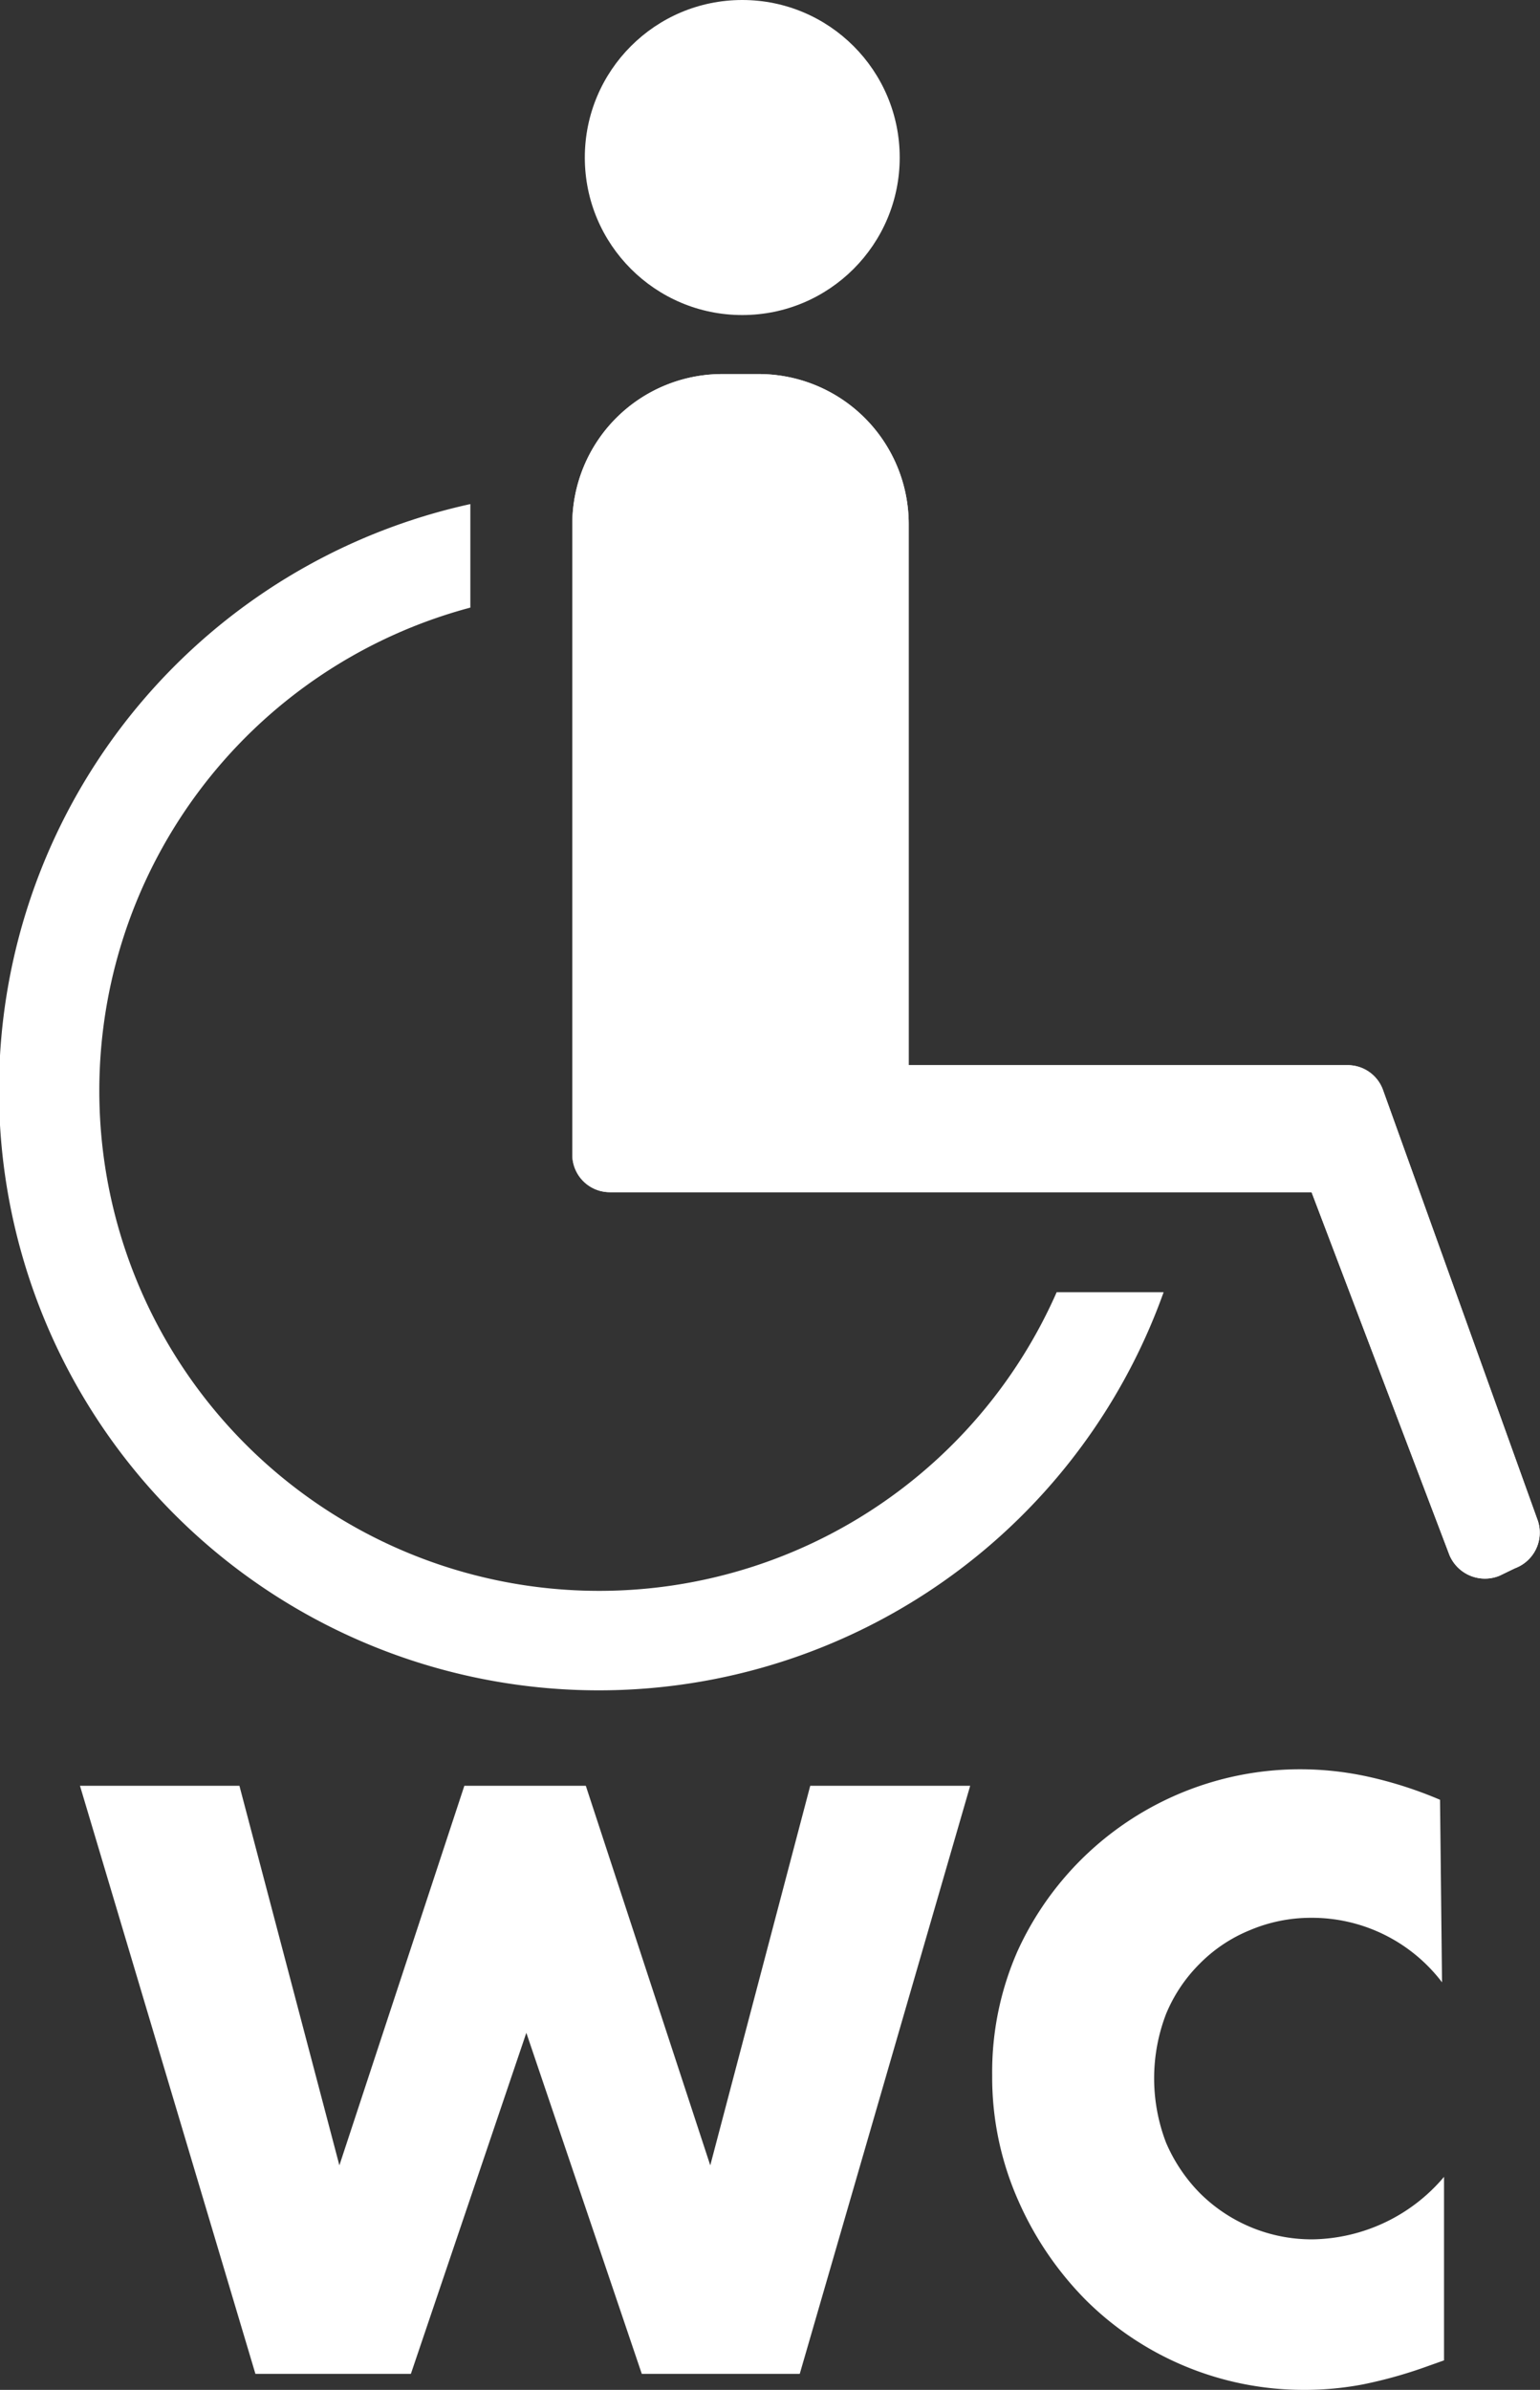
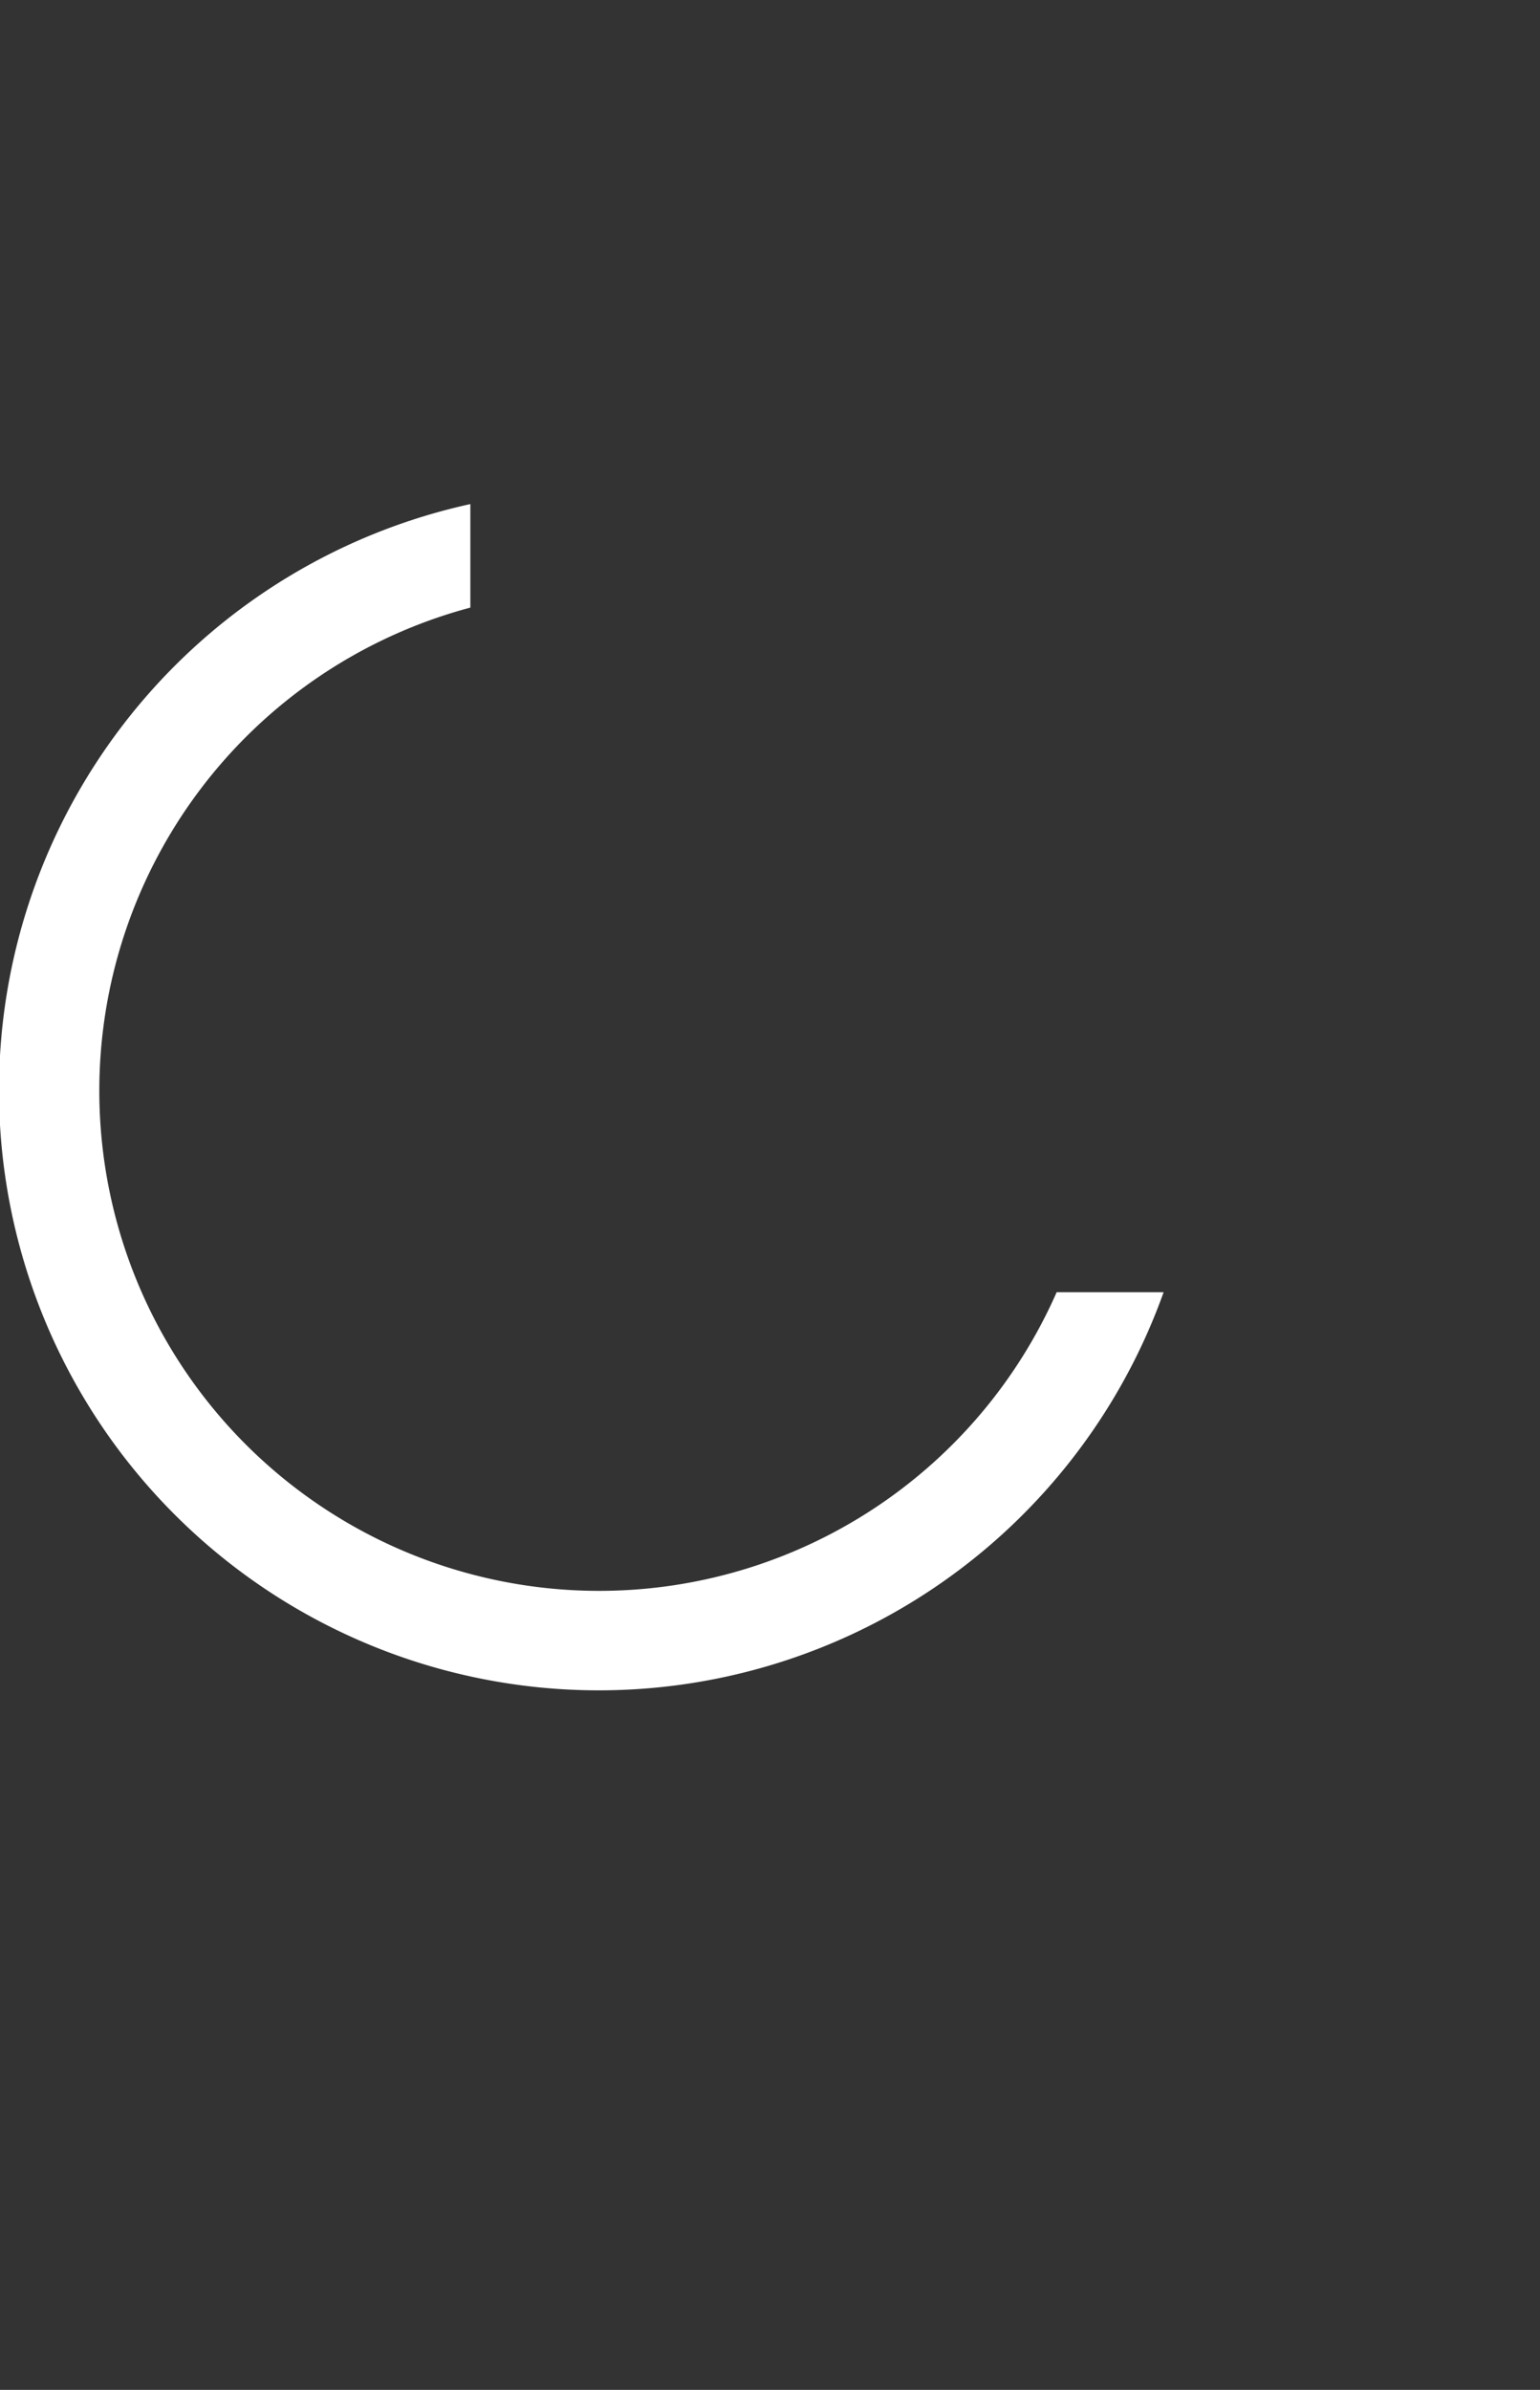
<svg xmlns="http://www.w3.org/2000/svg" viewBox="0 0 30.81 47.79">
  <rect x="0" y="0" width="30.81" height="47.79" fill="#333333" stroke="none" />
  <defs>
    <style>.cls-1{fill:#fff}</style>
  </defs>
  <g id="レイヤー_2" data-name="レイヤー 2">
    <g id="レイヤー_1-2" data-name="レイヤー 1">
-       <circle class="cls-1" cx="14.85" cy="3.15" r="3.15" />
-       <path class="cls-1" d="M30.77 30.42l-3.1-8.62a.75.75 0 0 0-.71-.5h-8.78V10.48a3 3 0 0 0-3-3h-.73a3 3 0 0 0-3 3v12.61a.75.75 0 0 0 .75.75h14.04L29 31.1a.77.77 0 0 0 1 .41l.31-.15a.76.76 0 0 0 .46-.94z" />
-       <path class="cls-1" d="M30.77 30.42l-3.1-8.62a.75.75 0 0 0-.71-.5h-8.78V10.48a3 3 0 0 0-3-3h-.73a3 3 0 0 0-3 3v12.61a.75.75 0 0 0 .75.75h14.04L29 31.1a.77.77 0 0 0 1 .41l.31-.15a.76.76 0 0 0 .46-.94zM4.79 35.71l2 7.59 2.5-7.59h2.43l2.49 7.59 2-7.59h3.2L16 47.47h-3.16l-2.31-6.82-2.31 6.82H5.11L1.6 35.71zm24.06 3.93a3.27 3.27 0 0 0-2.62-1.29 3.13 3.13 0 0 0-1.23.25 3 3 0 0 0-1 .67 3.07 3.07 0 0 0-.67 1 3.59 3.59 0 0 0 0 2.58 3.27 3.27 0 0 0 .67 1 3.17 3.17 0 0 0 2.26.93 3.51 3.51 0 0 0 2.63-1.25v3.67l-.31.11a9.13 9.13 0 0 1-1.31.37 6.23 6.23 0 0 1-1.2.11A6.18 6.18 0 0 1 21.73 46a6.58 6.58 0 0 1-1.36-2 6.08 6.08 0 0 1-.52-2.5 6 6 0 0 1 .51-2.49A6.21 6.21 0 0 1 26 35.38a6.34 6.34 0 0 1 1.38.15 8.14 8.14 0 0 1 1.43.46z" />
      <path class="cls-1" d="M21.14 25.84A10 10 0 1 1 9.41 12.15v-2.07a12 12 0 1 0 13.87 15.76z" />
    </g>
  </g>
</svg>